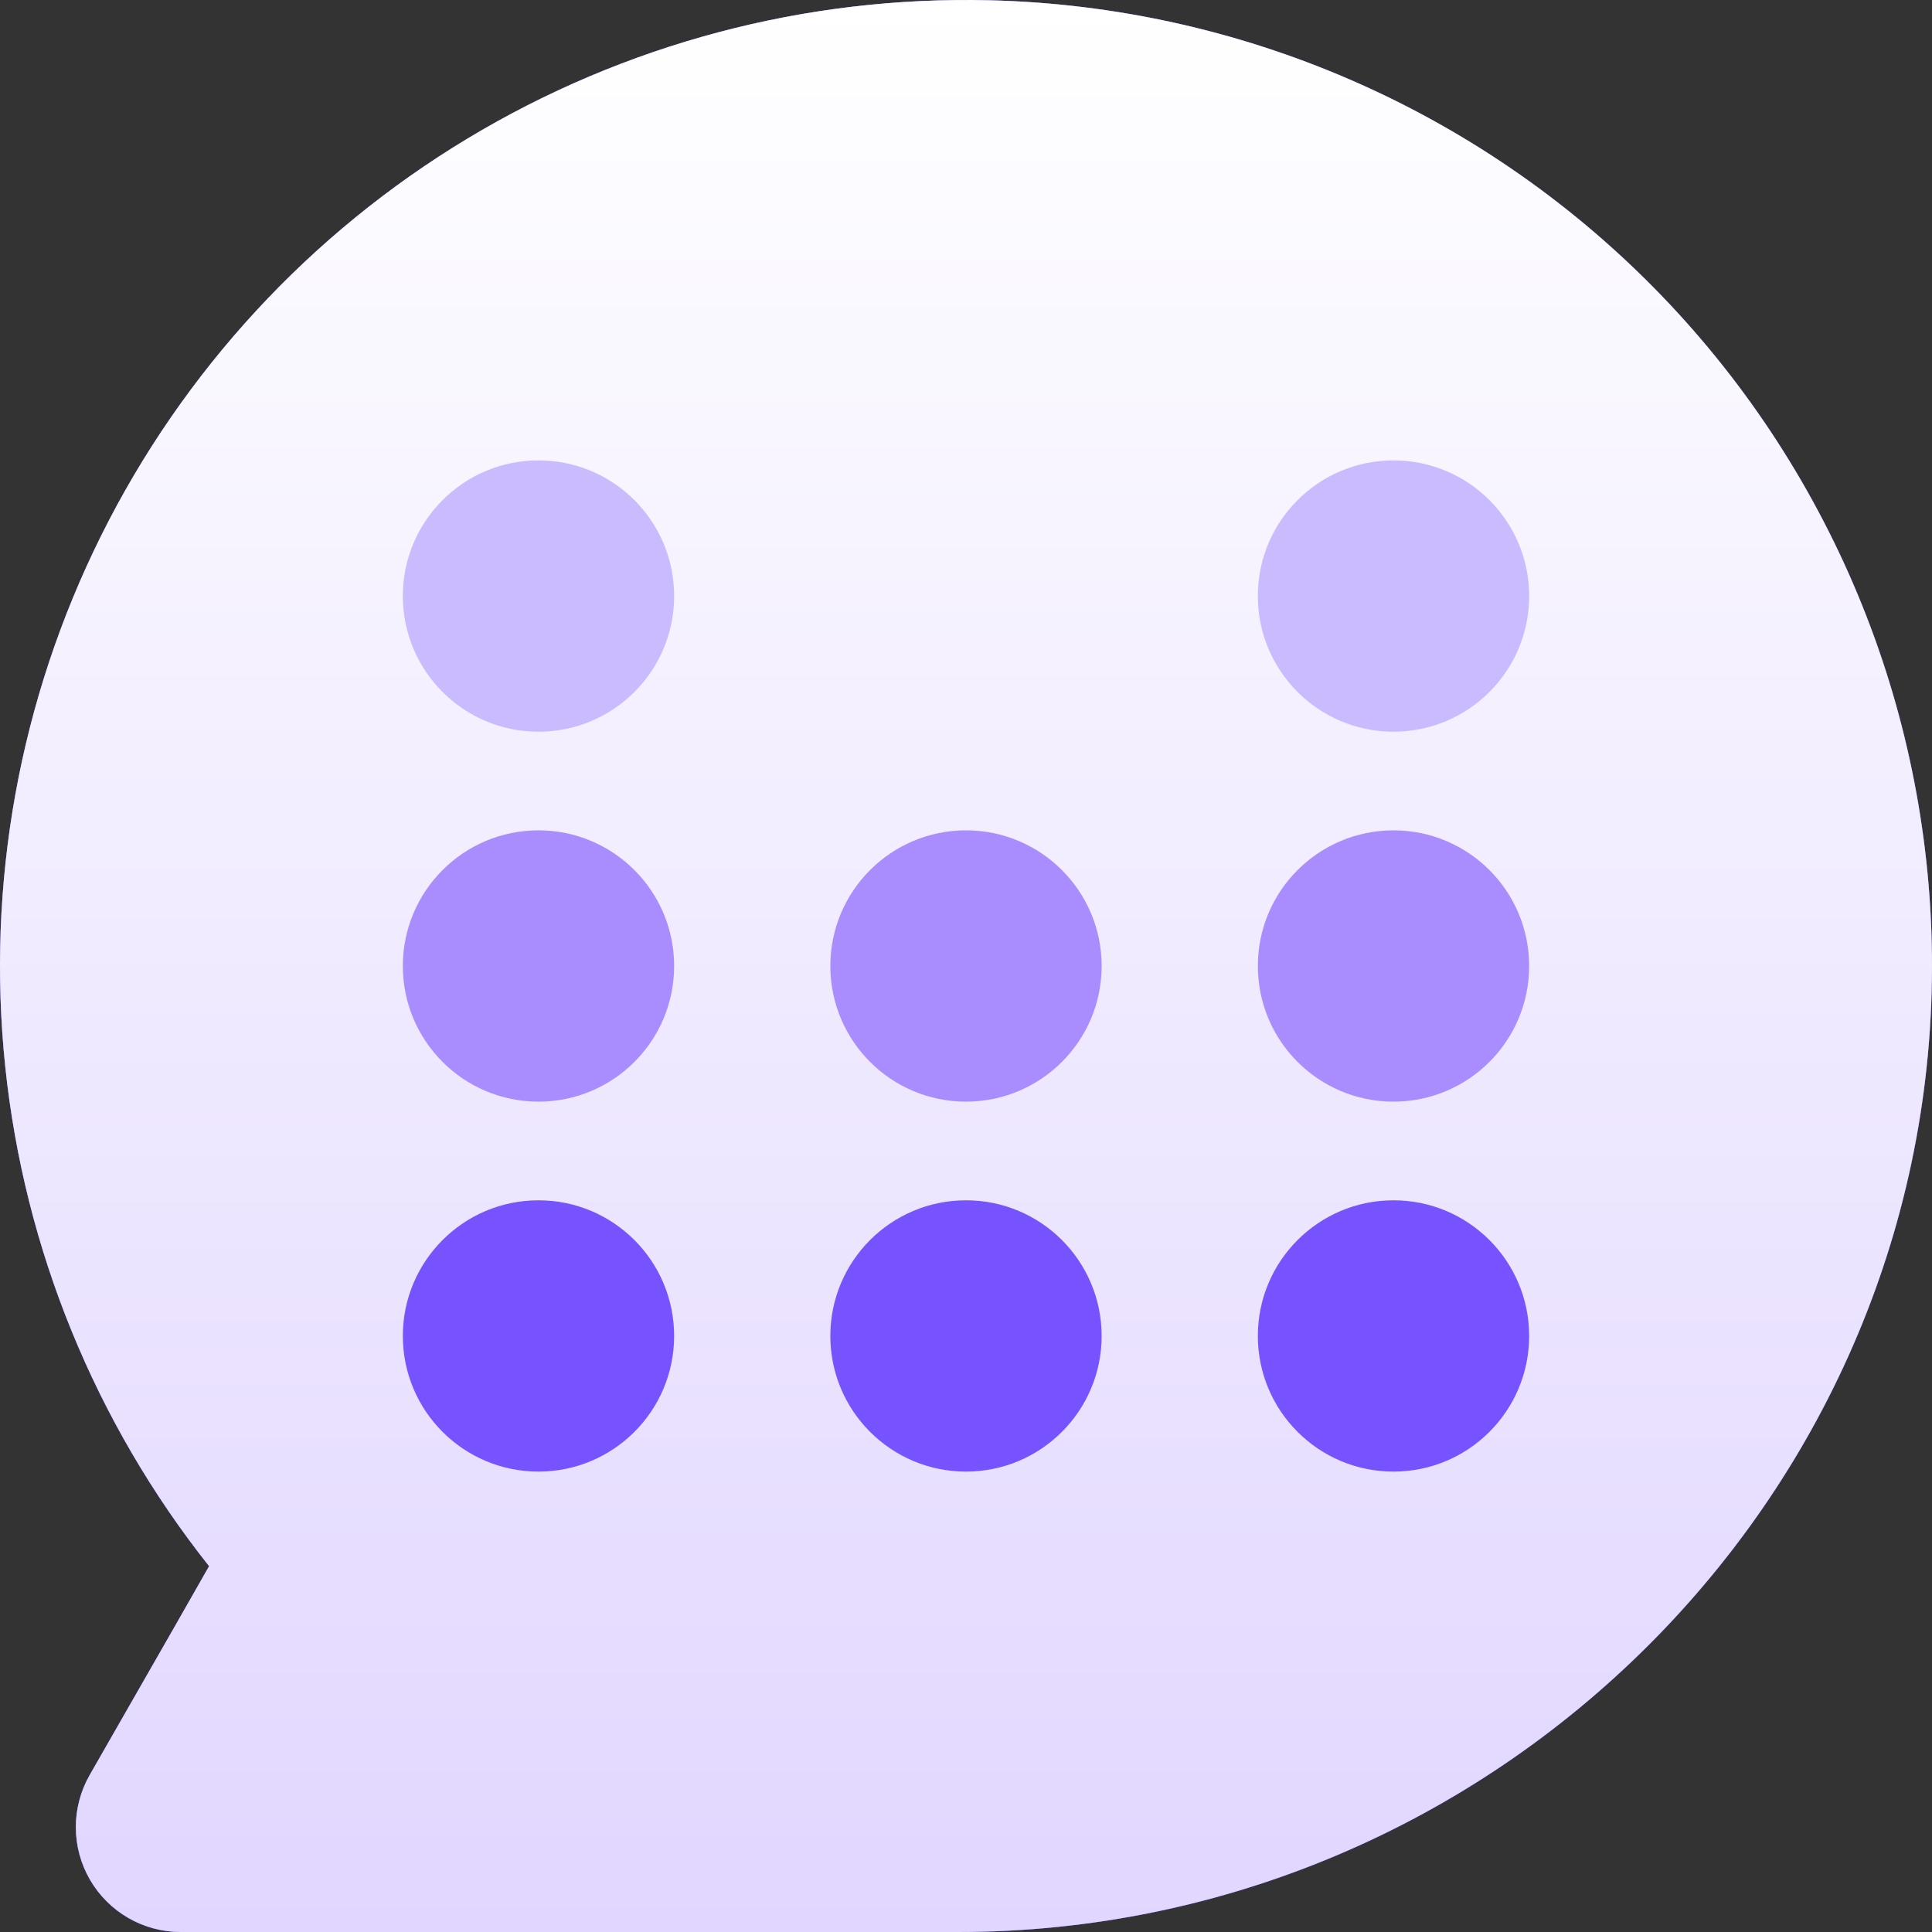
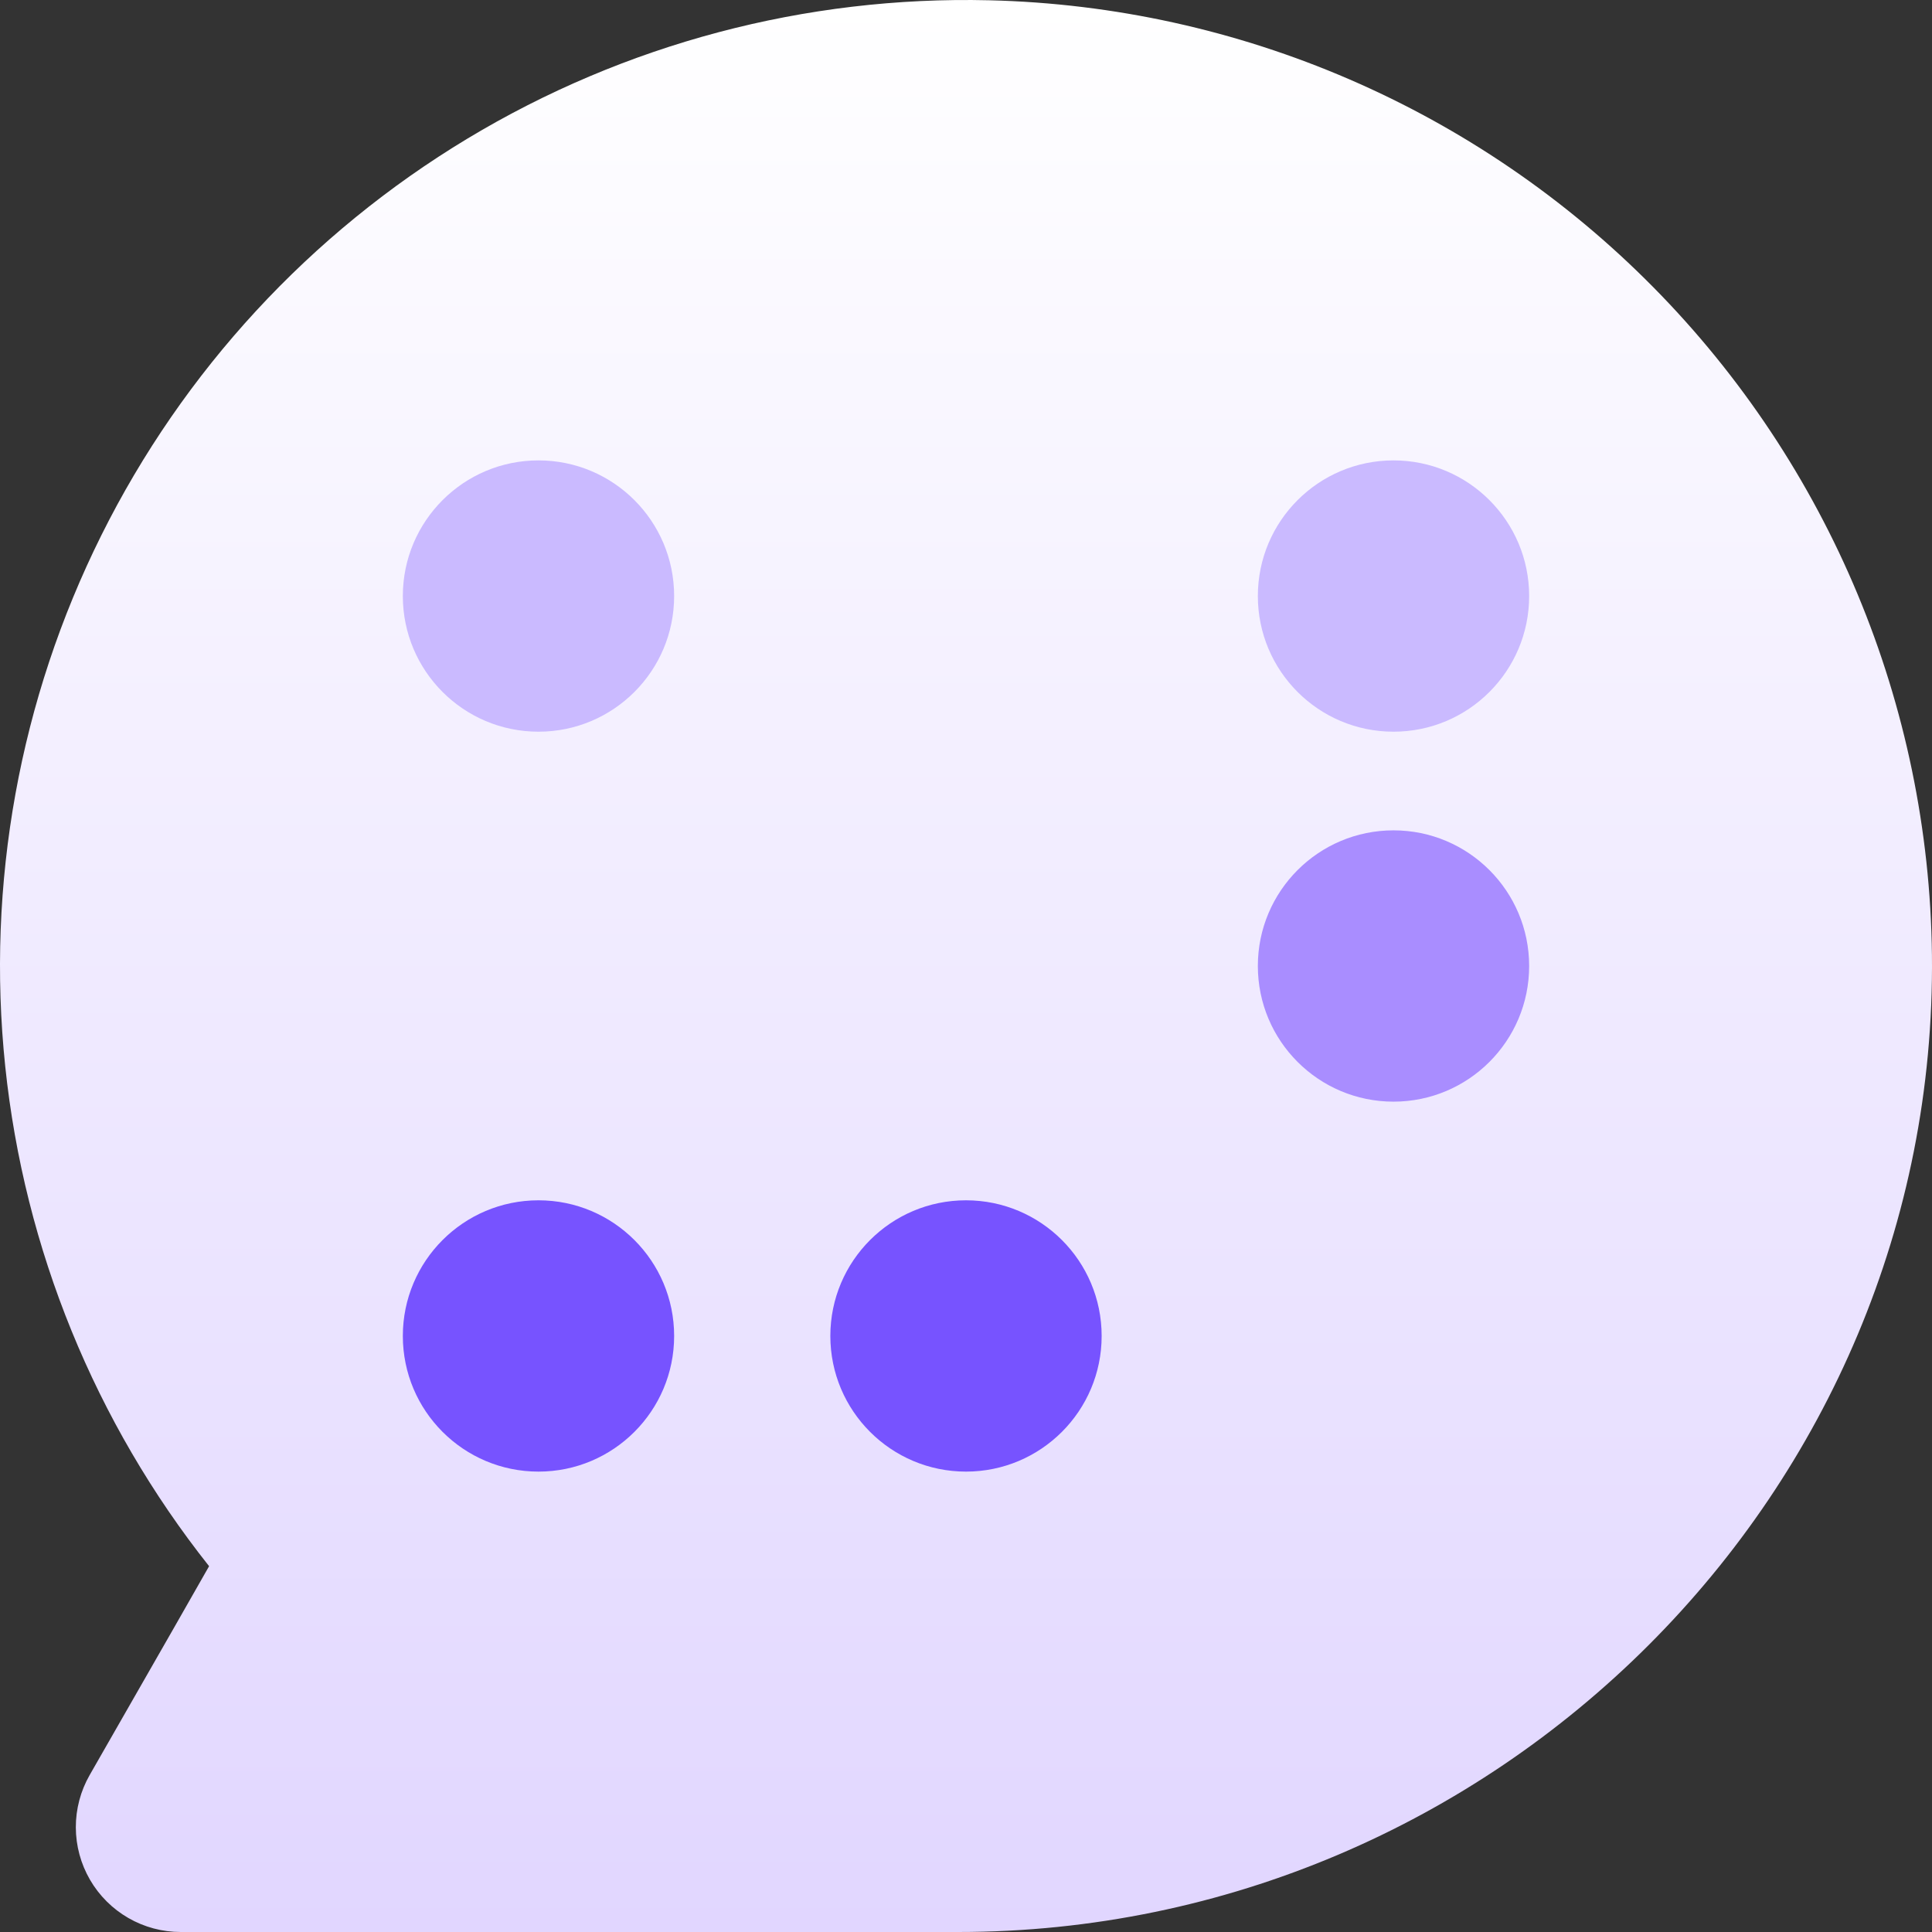
<svg xmlns="http://www.w3.org/2000/svg" width="470" height="470" viewBox="0 0 470 470" fill="none">
  <rect x="0" y="0" width="470" height="470" fill="#333333" stroke="none" />
  <g clip-path="url(#clip0_493_1934)">
-     <path d="M240.658 0.068C196.009 -1.006 151.979 10.665 113.724 33.714C75.47 56.762 44.575 90.233 24.66 130.207C4.744 170.181 -3.369 215.002 1.273 259.421C5.914 303.839 23.116 346.015 50.865 381.009L42.446 395.78L21.819 431.809C19.597 435.69 18.434 440.087 18.447 444.559C18.459 449.031 19.648 453.421 21.892 457.29C24.136 461.158 27.358 464.368 31.234 466.599C35.11 468.83 39.504 470.003 43.976 470H233.071C363.789 470 471.436 363.042 469.986 232.315C469.29 171.438 444.996 113.208 402.219 69.887C359.443 26.566 301.523 1.536 240.658 0.068Z" fill="url(#paint0_linear_493_1934)" />
-     <path d="M240.658 0.068C196.009 -1.006 151.979 10.665 113.724 33.714C75.47 56.762 44.575 90.233 24.66 130.207C4.744 170.181 -3.369 215.002 1.273 259.421C5.914 303.839 23.116 346.015 50.865 381.009L42.446 395.78L21.819 431.809C19.597 435.69 18.434 440.087 18.447 444.559C18.459 449.031 19.648 453.421 21.892 457.29C24.136 461.158 27.358 464.368 31.234 466.599C35.11 468.83 39.504 470.003 43.976 470H233.071C363.789 470 471.436 363.042 469.986 232.315C469.29 171.438 444.996 113.208 402.219 69.887C359.443 26.566 301.523 1.536 240.658 0.068Z" fill="url(#paint1_linear_493_1934)" />
    <path d="M240.658 0.068C196.009 -1.006 151.979 10.665 113.724 33.714C75.47 56.762 44.575 90.233 24.66 130.207C4.744 170.181 -3.369 215.002 1.273 259.421C5.914 303.839 23.116 346.015 50.865 381.009L42.446 395.78L21.819 431.809C19.597 435.69 18.434 440.087 18.447 444.559C18.459 449.031 19.648 453.421 21.892 457.29C24.136 461.158 27.358 464.368 31.234 466.599C35.11 468.83 39.504 470.003 43.976 470H233.071C363.789 470 471.436 363.042 469.986 232.315C469.29 171.438 444.996 113.208 402.219 69.887C359.443 26.566 301.523 1.536 240.658 0.068Z" fill="url(#paint2_linear_493_1934)" />
    <circle cx="130.999" cy="325" r="33" fill="#7753FF" />
-     <circle cx="130.999" cy="235" r="33" fill="#A98DFF" />
    <circle cx="130.999" cy="145.001" r="33" fill="#CABAFF" />
    <circle cx="338.999" cy="145.001" r="33" fill="#CABAFF" />
    <circle cx="338.999" cy="235" r="33" fill="#A98DFF" />
-     <circle cx="338.999" cy="325" r="33" fill="#7753FF" />
-     <circle cx="234.999" cy="235" r="33" fill="#A98DFF" />
    <circle cx="234.999" cy="325" r="33" fill="#7753FF" />
  </g>
  <defs>
    <linearGradient id="paint0_linear_493_1934" x1="234.991" y1="470" x2="234.991" y2="0.001" gradientUnits="userSpaceOnUse">
      <stop stop-color="#7661FF" />
      <stop offset="1" stop-color="#9C75FF" />
    </linearGradient>
    <linearGradient id="paint1_linear_493_1934" x1="395.507" y1="513.007" x2="74.493" y2="-43.007" gradientUnits="userSpaceOnUse">
      <stop offset="0.13" stop-color="#553BFF" />
      <stop offset="0.86" stop-color="#9064FF" />
    </linearGradient>
    <linearGradient id="paint2_linear_493_1934" x1="234.991" y1="470" x2="234.991" y2="-0.005" gradientUnits="userSpaceOnUse">
      <stop stop-color="#E1D6FF" />
      <stop offset="1" stop-color="white" />
    </linearGradient>
    <clipPath id="clip0_493_1934">
      <rect width="470" height="470" fill="white" />
    </clipPath>
  </defs>
</svg>